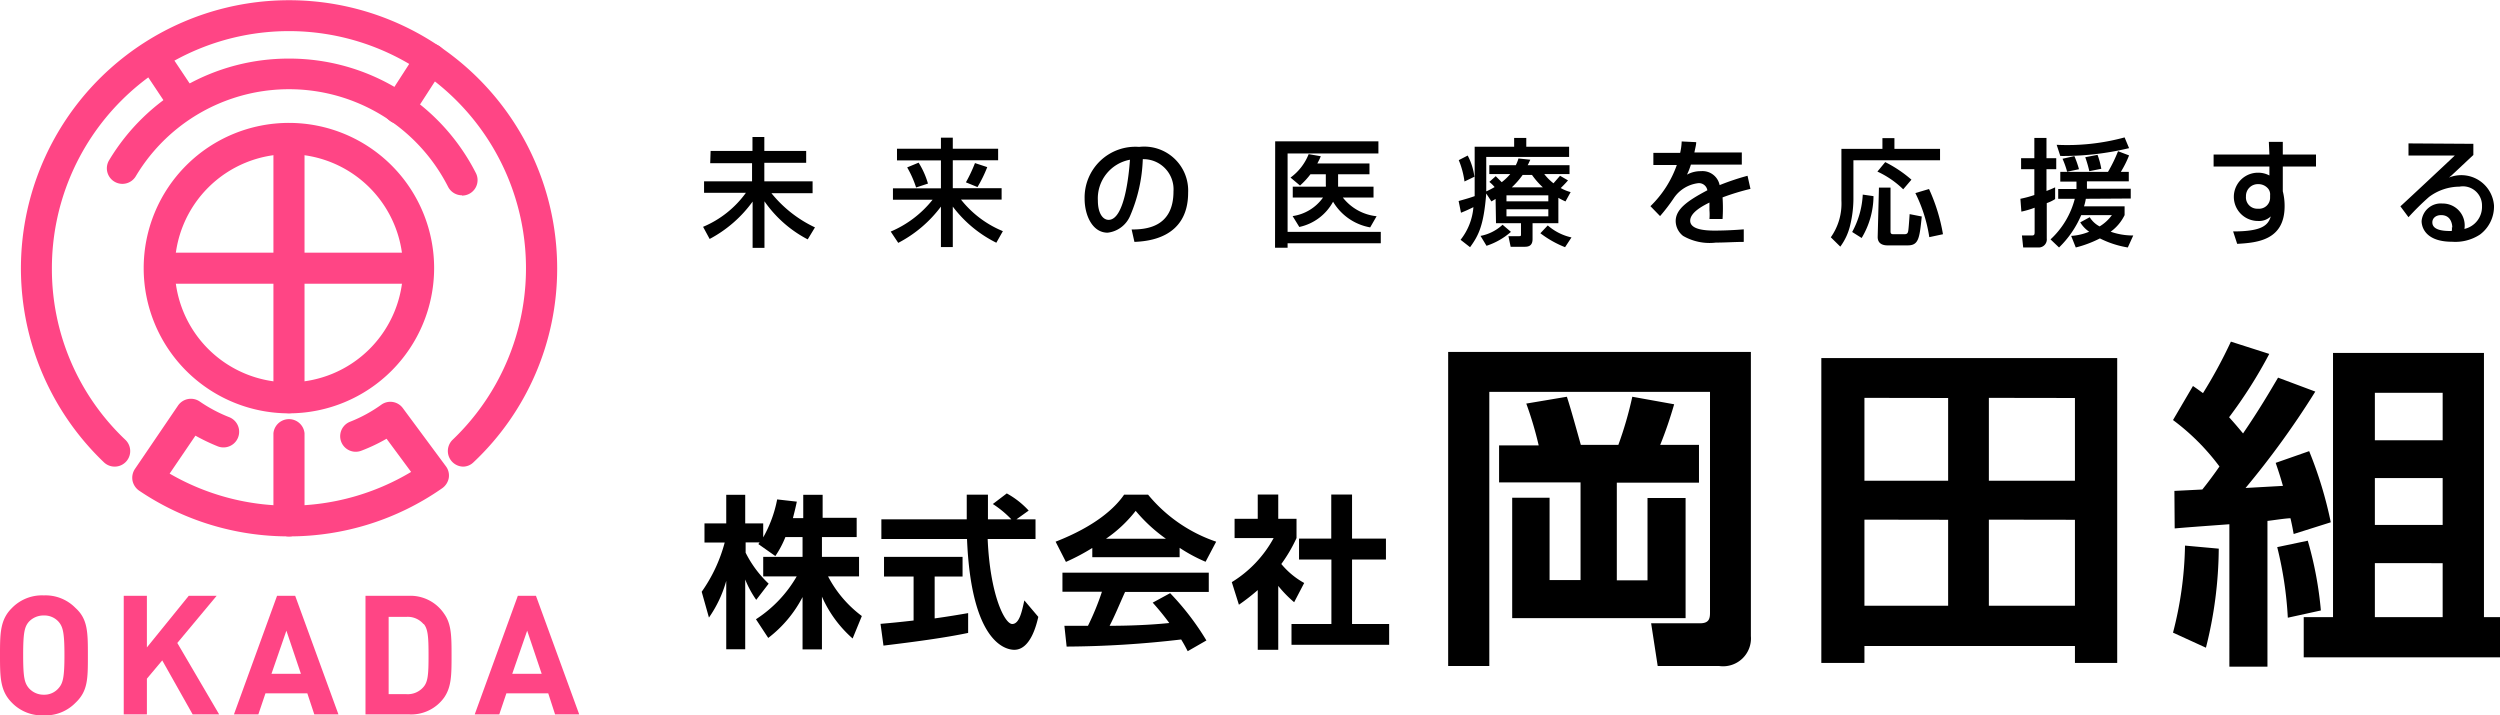
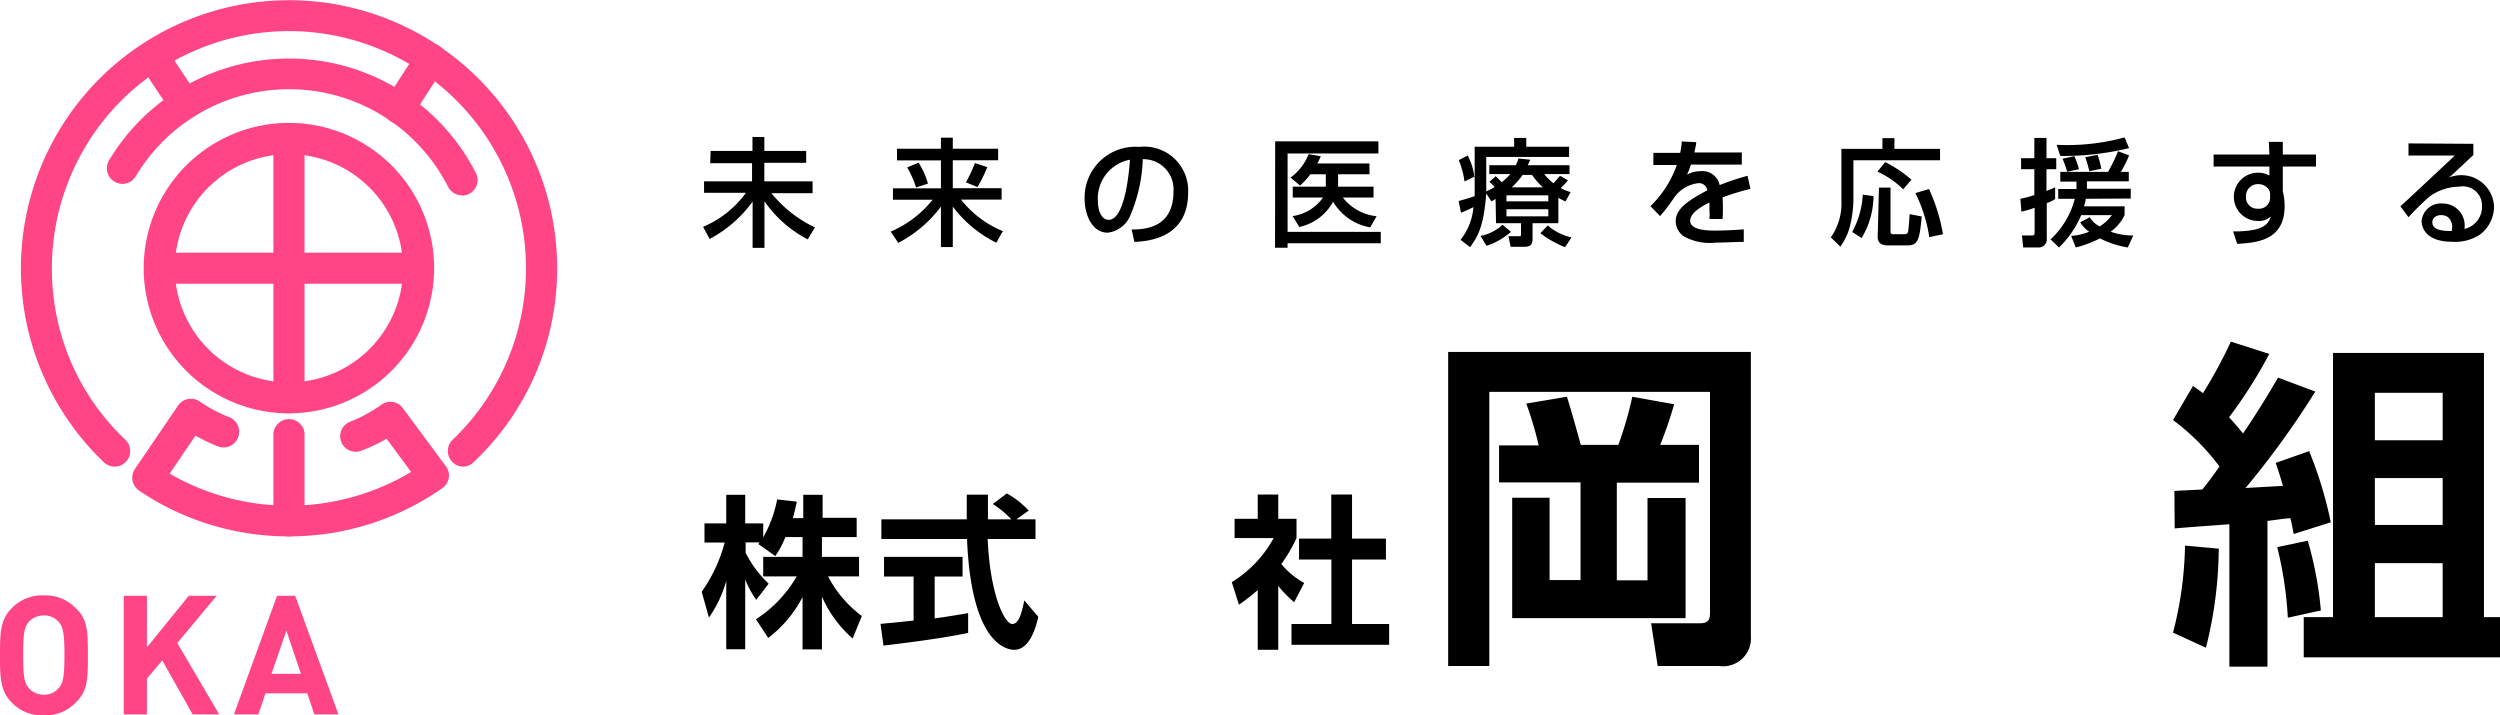
<svg xmlns="http://www.w3.org/2000/svg" width="179.21" height="51.28" viewBox="0 0 179.21 51.28">
  <defs>
    <style>.cls-1{fill:#ff4585;}</style>
  </defs>
  <g id="レイヤー_2" data-name="レイヤー 2">
    <g id="レイヤー_1-2" data-name="レイヤー 1">
      <path d="M57,38.5a7.08,7.08,0,0,1-.72,1.36L55.06,39a.61.61,0,0,0,.09-.12h-1v.74a7.9,7.9,0,0,0,1.65,2.22L54.91,43a7.13,7.13,0,0,1-.79-1.46v5H52.76V41.64a8.61,8.61,0,0,1-1.24,2.63L51,42.42a11,11,0,0,0,1.65-3.53H51.2V37.52h1.56V35.47h1.36v2.05h1.29v1a8.87,8.87,0,0,0,1-2.72l1.41.16c-.07.33-.13.6-.28,1.18h.74V35.47h1.39v1.65h2.44V38.5H59.62v1.42h2.66v1.4H60.06a8.37,8.37,0,0,0,2.42,2.84l-.66,1.61a8.64,8.64,0,0,1-2.2-3v3.78H58.23V42.8a8.73,8.73,0,0,1-2.46,2.93l-.88-1.34a9,9,0,0,0,2.92-3.07h-2.4v-1.4h2.82V38.5Z" transform="translate(-0.7)" />
      <path d="M63.82,44.72c.69-.06,1.35-.12,2.37-.24V41.33H64.07V39.92H69.7v1.41h-2v3c1-.14,1.77-.27,2.4-.38l0,1.42c-1.66.35-3.91.65-6.07.91Zm9.74-7.49h1.37v1.41H71.5c.17,4,1.22,6.09,1.76,6.09s.71-1,.87-1.69l1,1.18c-.12.52-.55,2.36-1.72,2.36-.63,0-3.09-.53-3.39-7.94H63.88V37.23H70c0-.33,0-1.52,0-1.77h1.52c0,.19,0,1,0,1.77h1.68a7.2,7.2,0,0,0-1.33-1.1l1-.76a6.14,6.14,0,0,1,1.57,1.23Z" transform="translate(-0.7)" />
-       <path d="M79,39.28a15.16,15.16,0,0,1-1.89,1l-.74-1.45c2.87-1.12,4.27-2.43,4.91-3.37H83a10.82,10.82,0,0,0,4.88,3.37l-.76,1.44a11.39,11.39,0,0,1-1.86-1v.67H79Zm6.84,7.4c-.13-.24-.21-.42-.47-.84a73.24,73.24,0,0,1-8.21.51L77,44.86h1.69a18.68,18.68,0,0,0,1-2.44H76.86V41.05H87.35v1.38h-6c-.45,1-.74,1.72-1.11,2.43.38,0,2.35,0,4.28-.2a18.61,18.61,0,0,0-1.19-1.46l1.25-.68a19,19,0,0,1,2.6,3.39Zm-1.56-8.06a11.36,11.36,0,0,1-2.17-2,9.5,9.5,0,0,1-2.13,2Z" transform="translate(-0.7)" />
      <path d="M92.33,46.58H90.86V42.3a15,15,0,0,1-1.35,1.05L89,41.73a8.42,8.42,0,0,0,3-3.16H89.2V37.19h1.66V35.45h1.47v1.74h1.31v1.38a10.77,10.77,0,0,1-1.09,1.86,5.69,5.69,0,0,0,1.64,1.36l-.72,1.38A8.52,8.52,0,0,1,92.33,42Zm3.8-11.13h1.49v3.16h2.43v1.5H97.62v4.62h2.66v1.49h-7V44.73h2.86V40.11H93.82v-1.5h2.31Z" transform="translate(-0.7)" />
      <path d="M104.51,25.23h21.7V45.6a2,2,0,0,1-2.29,2.14h-4.39l-.47-3.06h3.5c.64,0,.72-.32.72-.76V28.09H107.46V47.74h-2.95Zm3.65,6.7H111a25.78,25.78,0,0,0-.89-3l2.91-.49c.27.81.74,2.52,1,3.45h2.69a26.51,26.51,0,0,0,1-3.45l3,.54c-.29,1-.61,1.95-1,2.91h2.78V34.6h-5.89v7h2.2v-5.9h2.73v8.61H109.1V35.68h2.68v5.9H114v-7h-5.84Z" transform="translate(-0.7)" />
-       <path d="M149.44,47.52V46.31H134.35v1.21h-3.09V25.67h21.21V47.52Zm-15.09-19v5.94h6V28.53Zm0,8.73v6.17h6V37.26Zm8.92-8.73v5.94h6.17V28.53Zm0,8.73v6.17h6.17V37.26Z" transform="translate(-0.7)" />
      <path d="M159.75,39.33a29.62,29.62,0,0,1-.92,7.1l-2.36-1.08a26.32,26.32,0,0,0,.86-6.24Zm-3.18-4.14,2-.1c.32-.39.86-1.11,1.23-1.65a16.14,16.14,0,0,0-3.33-3.33l1.43-2.44c.4.27.52.37.72.51a34.42,34.42,0,0,0,2-3.69l2.75.88a33.47,33.47,0,0,1-2.88,4.54c.18.2.37.4,1,1.16,1.18-1.73,1.92-3,2.51-4l2.67,1a61.79,61.79,0,0,1-5,6.91l2.68-.15c-.22-.77-.32-1.06-.52-1.65l2.4-.84a28.91,28.91,0,0,1,1.55,5.1l-2.66.84c-.08-.42-.08-.47-.23-1.13-.34,0-1.4.17-1.65.19V47.79h-2.73V37.58c-2.72.2-3,.22-3.92.3Zm9.56,3.57a26.16,26.16,0,0,1,.94,5l-2.37.52a26.7,26.7,0,0,0-.76-5.06Zm1.81-13.46h10.82V44.24h1.16v2.88H165.84V44.24h2.1Zm3,2.86v3.4h4.86v-3.4Zm0,6.11v3.36h4.86V34.27Zm0,6.1v3.87h4.86V40.37Z" transform="translate(-0.7)" />
      <path d="M51.64,10.82h3v-1h.85v1h3v.85h-3V13h3.46v.85H56a8.85,8.85,0,0,0,3.12,2.45l-.52.86a8.62,8.62,0,0,1-3.1-2.73v3.34h-.85V14.45a9,9,0,0,1-3.08,2.68l-.47-.87a7.24,7.24,0,0,0,3.07-2.44h-3V13h3.44v-1.3h-3Z" transform="translate(-0.7)" />
      <path d="M65,10.66h3.15V9.87H69v.79h3.25v.83H69v2h3.5v.82H69.59a7.41,7.41,0,0,0,3,2.26l-.47.83A8.84,8.84,0,0,1,69,14.81v2.9h-.85v-2.9a9,9,0,0,1-3.06,2.6l-.54-.81a7.64,7.64,0,0,0,3-2.28H64.71V13.5h3.44v-2H65Zm1.55,1a5.85,5.85,0,0,1,.67,1.5l-.85.28A7.38,7.38,0,0,0,65.73,12Zm4.92.32a9.56,9.56,0,0,1-.7,1.43l-.83-.34a10.61,10.61,0,0,0,.65-1.38Z" transform="translate(-0.7)" />
      <path d="M81.82,16.45c1,0,3-.13,3-2.73a2.16,2.16,0,0,0-2.2-2.31,11.16,11.16,0,0,1-.92,4.09,2,2,0,0,1-1.6,1.18c-1.1,0-1.65-1.26-1.65-2.43a3.64,3.64,0,0,1,3.91-3.72,3.15,3.15,0,0,1,3.51,3.28c0,3.33-3,3.49-3.85,3.53ZM79.4,14.38c0,.9.35,1.38.77,1.38,1.12,0,1.45-3.14,1.53-4.31A2.82,2.82,0,0,0,79.4,14.38Z" transform="translate(-0.7)" />
      <path d="M92.11,10.13h7.4V11H93v5.62h6.68v.82H93v.32h-.9Zm3.63,3.25a.52.52,0,0,0,0-.14l0-.75H94.64a5.56,5.56,0,0,1-.75.81l-.68-.57a3.82,3.82,0,0,0,1.3-1.68l.87.15a5,5,0,0,1-.25.52h3.74v.77H96.62l0,.77s0,.08,0,.12h2.54v.78h-2.2a3.53,3.53,0,0,0,2.42,1.34l-.46.8a3.88,3.88,0,0,1-2.66-1.84,3.62,3.62,0,0,1-2.42,1.81l-.48-.78a3.23,3.23,0,0,0,2.18-1.33H93.37v-.78Z" transform="translate(-0.7)" />
      <path d="M105.91,11.15a4.42,4.42,0,0,1,.48,1.52l-.71.34a6,6,0,0,0-.41-1.53Zm2,3.11-.3.18-.37-.57c-.18,2.28-.54,3-1.16,3.85l-.68-.53a4.32,4.32,0,0,0,.92-2.34c-.39.19-.52.25-.89.4l-.17-.84c.64-.18.78-.22,1.15-.35,0-.24,0-.59,0-.77V10.52h2.83V9.89h.87v.63h3.07v.73h-5.94v2.06c0,.19,0,.3,0,.41a6,6,0,0,0,.6-.31,2.41,2.41,0,0,0-.38-.37l.46-.41.43.43a4,4,0,0,0,.61-.58h-1.5v-.64h1.9a2.82,2.82,0,0,0,.19-.48l.85.09c-.1.2-.13.29-.19.39h3v.64H111.4a3.67,3.67,0,0,0,.66.66l.47-.54.57.33c-.2.24-.42.45-.52.55a3,3,0,0,0,.71.29l-.37.67a4.89,4.89,0,0,1-.51-.26V16h-1.85v1.14c0,.51-.33.55-.57.55h-1l-.16-.76h.73c.14,0,.17,0,.17-.12V16h-1.79Zm1.1,2.36a5,5,0,0,1-1.75,1l-.43-.71a3.18,3.18,0,0,0,1.58-.8ZM108.69,14v.43h3V14Zm0,1v.51h3v-.51Zm2.61-1.57a5.57,5.57,0,0,1-.78-.89h-.67a5.87,5.87,0,0,1-.78.89Zm1.59,4.29a7.39,7.39,0,0,1-1.77-1l.53-.56a3.85,3.85,0,0,0,1.7.86Z" transform="translate(-0.7)" />
      <path d="M122.29,10.19c0,.19-.05.35-.13.74h3.4v.87h-3.65a5,5,0,0,1-.28.72,2,2,0,0,1,1-.25,1.25,1.25,0,0,1,1.34,1,17.82,17.82,0,0,1,2-.67l.21.94a16.73,16.73,0,0,0-2,.61,12,12,0,0,1,0,1.55h-.94a3.77,3.77,0,0,0,0-.63c0-.23,0-.4,0-.55-.38.19-1.38.68-1.38,1.3s1,.71,1.75.71c.11,0,1,0,2.09-.09v.9c-.63,0-1.33.05-2,.05a3.79,3.79,0,0,1-2.35-.48,1.37,1.37,0,0,1-.53-1.06c0-.85.83-1.45,2.27-2.21a.61.61,0,0,0-.65-.51,2.47,2.47,0,0,0-1.74,1.05,12.75,12.75,0,0,1-1,1.31l-.69-.71a7.63,7.63,0,0,0,1.89-2.95h-1.68v-.87h1.92a4.32,4.32,0,0,0,.11-.82Z" transform="translate(-0.7)" />
      <path d="M135.64,9.9h.86v.77h3.27v.82h-6.21v2.83a8.09,8.09,0,0,1-.22,1.77,4.16,4.16,0,0,1-.72,1.59l-.68-.67a4.18,4.18,0,0,0,.76-2.63V10.67h2.94ZM135,14.06a5.89,5.89,0,0,1-.85,3l-.68-.43a6.2,6.2,0,0,0,.76-2.68Zm.84-2.44a9.05,9.05,0,0,1,1.88,1.26l-.59.69a6.59,6.59,0,0,0-1.85-1.27Zm-.45,1.83h.83v3.14c0,.2.1.2.26.2h.73c.2,0,.24-.08.27-.19s.07-.64.11-1.25l.87.17c-.16,1.55-.22,2.07-1,2.07H136c-.25,0-.7-.07-.7-.6Zm3.59.1a12.89,12.89,0,0,1,1,3.24L139,17a10.63,10.63,0,0,0-1-3.16Z" transform="translate(-0.7)" />
      <path d="M145.53,14.25a7.62,7.62,0,0,0,1-.27V12.13h-.95v-.79h.95V9.89h.87v1.45h.7v.79h-.7v1.56c.21-.08.36-.14.62-.26l0,.84a2.75,2.75,0,0,1-.6.29v2.53a.58.58,0,0,1-.62.65h-1.07l-.09-.86h.7c.18,0,.21-.05.21-.25V14.89a6.32,6.32,0,0,1-.95.28Zm4.69,0a3.27,3.27,0,0,1-.13.54H153v.63a3.2,3.2,0,0,1-1,1.19,4.79,4.79,0,0,0,1.62.27l-.39.86a6.89,6.89,0,0,1-2-.65,8.1,8.1,0,0,1-1.73.65l-.33-.83a4,4,0,0,0,1.29-.3,2.19,2.19,0,0,1-.64-.67l.68-.37a1.81,1.81,0,0,0,.71.66,3,3,0,0,0,.88-.81h-2.2a7.1,7.1,0,0,1-1.59,2.32l-.61-.58a6,6,0,0,0,1.74-2.91h-1.19v-.7h1.31c0-.2,0-.31,0-.53h-1.16v-.7h3.42a10.64,10.64,0,0,0,.72-1.48l.79.3a7.39,7.39,0,0,1-.59,1.18h.57V13h-3c0,.22,0,.33,0,.53h3.14v.7Zm3.1-3.63a20.18,20.18,0,0,1-4.93.56l-.26-.8A15.61,15.61,0,0,0,153,9.85Zm-3.92.57a7,7,0,0,1,.33.94l-.85.18a6.51,6.51,0,0,0-.33-.93Zm1.66-.09a5.63,5.63,0,0,1,.27,1l-.86.17a8.58,8.58,0,0,0-.29-1Z" transform="translate(-0.7)" />
      <path d="M163.34,10.17h1v.91h2.38v.86h-2.38v1.77a4.21,4.21,0,0,1,.13,1.07c0,2.43-1.94,2.62-3.4,2.7l-.29-.89c2.07,0,2.51-.44,2.7-1.08a1.21,1.21,0,0,1-.92.33,1.73,1.73,0,1,1,0-3.46,1.68,1.68,0,0,1,.82.2v-.64h-4v-.86h4Zm.09,3.83a.65.65,0,0,0-.17-.51.9.9,0,0,0-.68-.29.85.85,0,0,0-.88.88.81.81,0,0,0,.86.88.79.79,0,0,0,.87-.8Z" transform="translate(-0.7)" />
      <path d="M178,10.31v.8l-1.4,1.31a4.36,4.36,0,0,1-.35.31,2.35,2.35,0,0,1,3.23,2,2.51,2.51,0,0,1-1,2.08,3.22,3.22,0,0,1-2,.52c-2.19,0-2.19-1.37-2.19-1.48a1.38,1.38,0,0,1,1.5-1.26,1.57,1.57,0,0,1,1.57,1.82,1.62,1.62,0,0,0,1.26-1.64A1.37,1.37,0,0,0,177,13.38a3.67,3.67,0,0,0-2.18.74,18.51,18.51,0,0,0-1.47,1.45l-.58-.78c.2-.17,3.44-3.2,3.9-3.64l-3.32,0v-.87Zm-1.51,6c0-.06,0-.89-.8-.89-.39,0-.63.23-.63.52,0,.62.95.62,1.39.62A.85.85,0,0,0,176.46,16.29Z" transform="translate(-0.7)" />
      <path class="cls-1" d="M33.91,33.45a1.12,1.12,0,0,1-.77-1.92A17,17,0,0,0,21.42,2.23a17,17,0,0,0-17,17,16.84,16.84,0,0,0,5.27,12.3,1.11,1.11,0,1,1-1.54,1.61A19.22,19.22,0,1,1,40.64,19.23a19.06,19.06,0,0,1-6,13.91A1.08,1.08,0,0,1,33.91,33.45Z" transform="translate(-0.7)" />
      <path class="cls-1" d="M21.42,29.63a10.41,10.41,0,1,1,10.4-10.4A10.42,10.42,0,0,1,21.42,29.63Zm0-18.58a8.18,8.18,0,1,0,8.17,8.18A8.19,8.19,0,0,0,21.42,11.05Z" transform="translate(-0.7)" />
      <path class="cls-1" d="M33.82,14a1.12,1.12,0,0,1-1-.61,12.79,12.79,0,0,0-22.39-.75,1.11,1.11,0,0,1-1.91-1.15A15,15,0,0,1,21.42,4.2a15,15,0,0,1,13.39,8.2,1.11,1.11,0,0,1-1,1.62Z" transform="translate(-0.7)" />
      <path class="cls-1" d="M13.82,8.39a1.1,1.1,0,0,1-.93-.5l-2-3a1.11,1.11,0,1,1,1.87-1.21l2,3a1.11,1.11,0,0,1-.32,1.54A1.06,1.06,0,0,1,13.82,8.39Z" transform="translate(-0.7)" />
      <path class="cls-1" d="M29.3,8.88a1.13,1.13,0,0,1-.6-.18,1.12,1.12,0,0,1-.33-1.54l2.28-3.53a1.11,1.11,0,1,1,1.87,1.21L30.24,8.37A1.11,1.11,0,0,1,29.3,8.88Z" transform="translate(-0.7)" />
      <path class="cls-1" d="M21.42,29.62A1.12,1.12,0,0,1,20.3,28.5V9.93a1.12,1.12,0,0,1,2.23,0V28.5A1.12,1.12,0,0,1,21.42,29.62Z" transform="translate(-0.7)" />
      <path class="cls-1" d="M30.71,20.34H12.12a1.12,1.12,0,0,1,0-2.23H30.71a1.12,1.12,0,0,1,0,2.23Z" transform="translate(-0.7)" />
      <path class="cls-1" d="M21.42,38.45a19.12,19.12,0,0,1-10.75-3.28,1.16,1.16,0,0,1-.47-.71,1.14,1.14,0,0,1,.17-.84l3.1-4.56A1.12,1.12,0,0,1,15,28.77a10.52,10.52,0,0,0,2.12,1.13A1.12,1.12,0,1,1,16.32,32a14,14,0,0,1-1.61-.77l-1.85,2.72a17.05,17.05,0,0,0,17.31-.12l-1.76-2.38a12.47,12.47,0,0,1-1.81.86,1.11,1.11,0,0,1-.8-2.08A10.32,10.32,0,0,0,28.05,29a1.11,1.11,0,0,1,1.53.26l3.08,4.16a1.1,1.1,0,0,1,.21.84,1.15,1.15,0,0,1-.46.73A19.11,19.11,0,0,1,21.42,38.45Z" transform="translate(-0.7)" />
      <path class="cls-1" d="M21.42,38.45a1.12,1.12,0,0,1-1.12-1.11V31.06a1.12,1.12,0,0,1,2.23,0v6.28A1.11,1.11,0,0,1,21.42,38.45Z" transform="translate(-0.7)" />
      <path class="cls-1" d="M6.11,50.38a3,3,0,0,1-2.27.9,3,3,0,0,1-2.28-.9C.72,49.54.7,48.58.7,47s0-2.58.86-3.42a3,3,0,0,1,2.28-.9,3,3,0,0,1,2.27.9C7,44.38,7,45.34,7,47S7,49.54,6.11,50.38ZM4.9,44.57a1.36,1.36,0,0,0-1.06-.45,1.43,1.43,0,0,0-1.07.45c-.31.36-.41.77-.41,2.39s.1,2,.41,2.37a1.41,1.41,0,0,0,1.07.47,1.34,1.34,0,0,0,1.06-.47c.31-.35.42-.75.42-2.37S5.21,44.93,4.9,44.57Z" transform="translate(-0.7)" />
      <path class="cls-1" d="M14.51,51.21l-2.18-3.87-1.1,1.31v2.56H9.57v-8.5h1.66v3.7l3-3.7h2l-2.82,3.38,3,5.12Z" transform="translate(-0.7)" />
      <path class="cls-1" d="M23.23,51.21l-.5-1.51h-3l-.51,1.51H17.47l3.09-8.5h1.3l3.1,8.5Zm-2-6-1.07,3.09h2.11Z" transform="translate(-0.7)" />
-       <path class="cls-1" d="M32.54,50A2.91,2.91,0,0,1,30,51.21H26.9v-8.5H30A2.91,2.91,0,0,1,32.54,44c.52.73.53,1.6.53,3S33.06,49.24,32.54,50Zm-1.47-5.25a1.48,1.48,0,0,0-1.24-.53H28.56v5.54h1.27a1.48,1.48,0,0,0,1.24-.53c.31-.37.35-.9.35-2.24S31.38,45.09,31.07,44.72Z" transform="translate(-0.7)" />
-       <path class="cls-1" d="M40.49,51.21,40,49.7H37l-.51,1.51H34.73l3.09-8.5h1.3l3.1,8.5Zm-2-6-1.07,3.09h2.11Z" transform="translate(-0.7)" />
    </g>
  </g>
</svg>